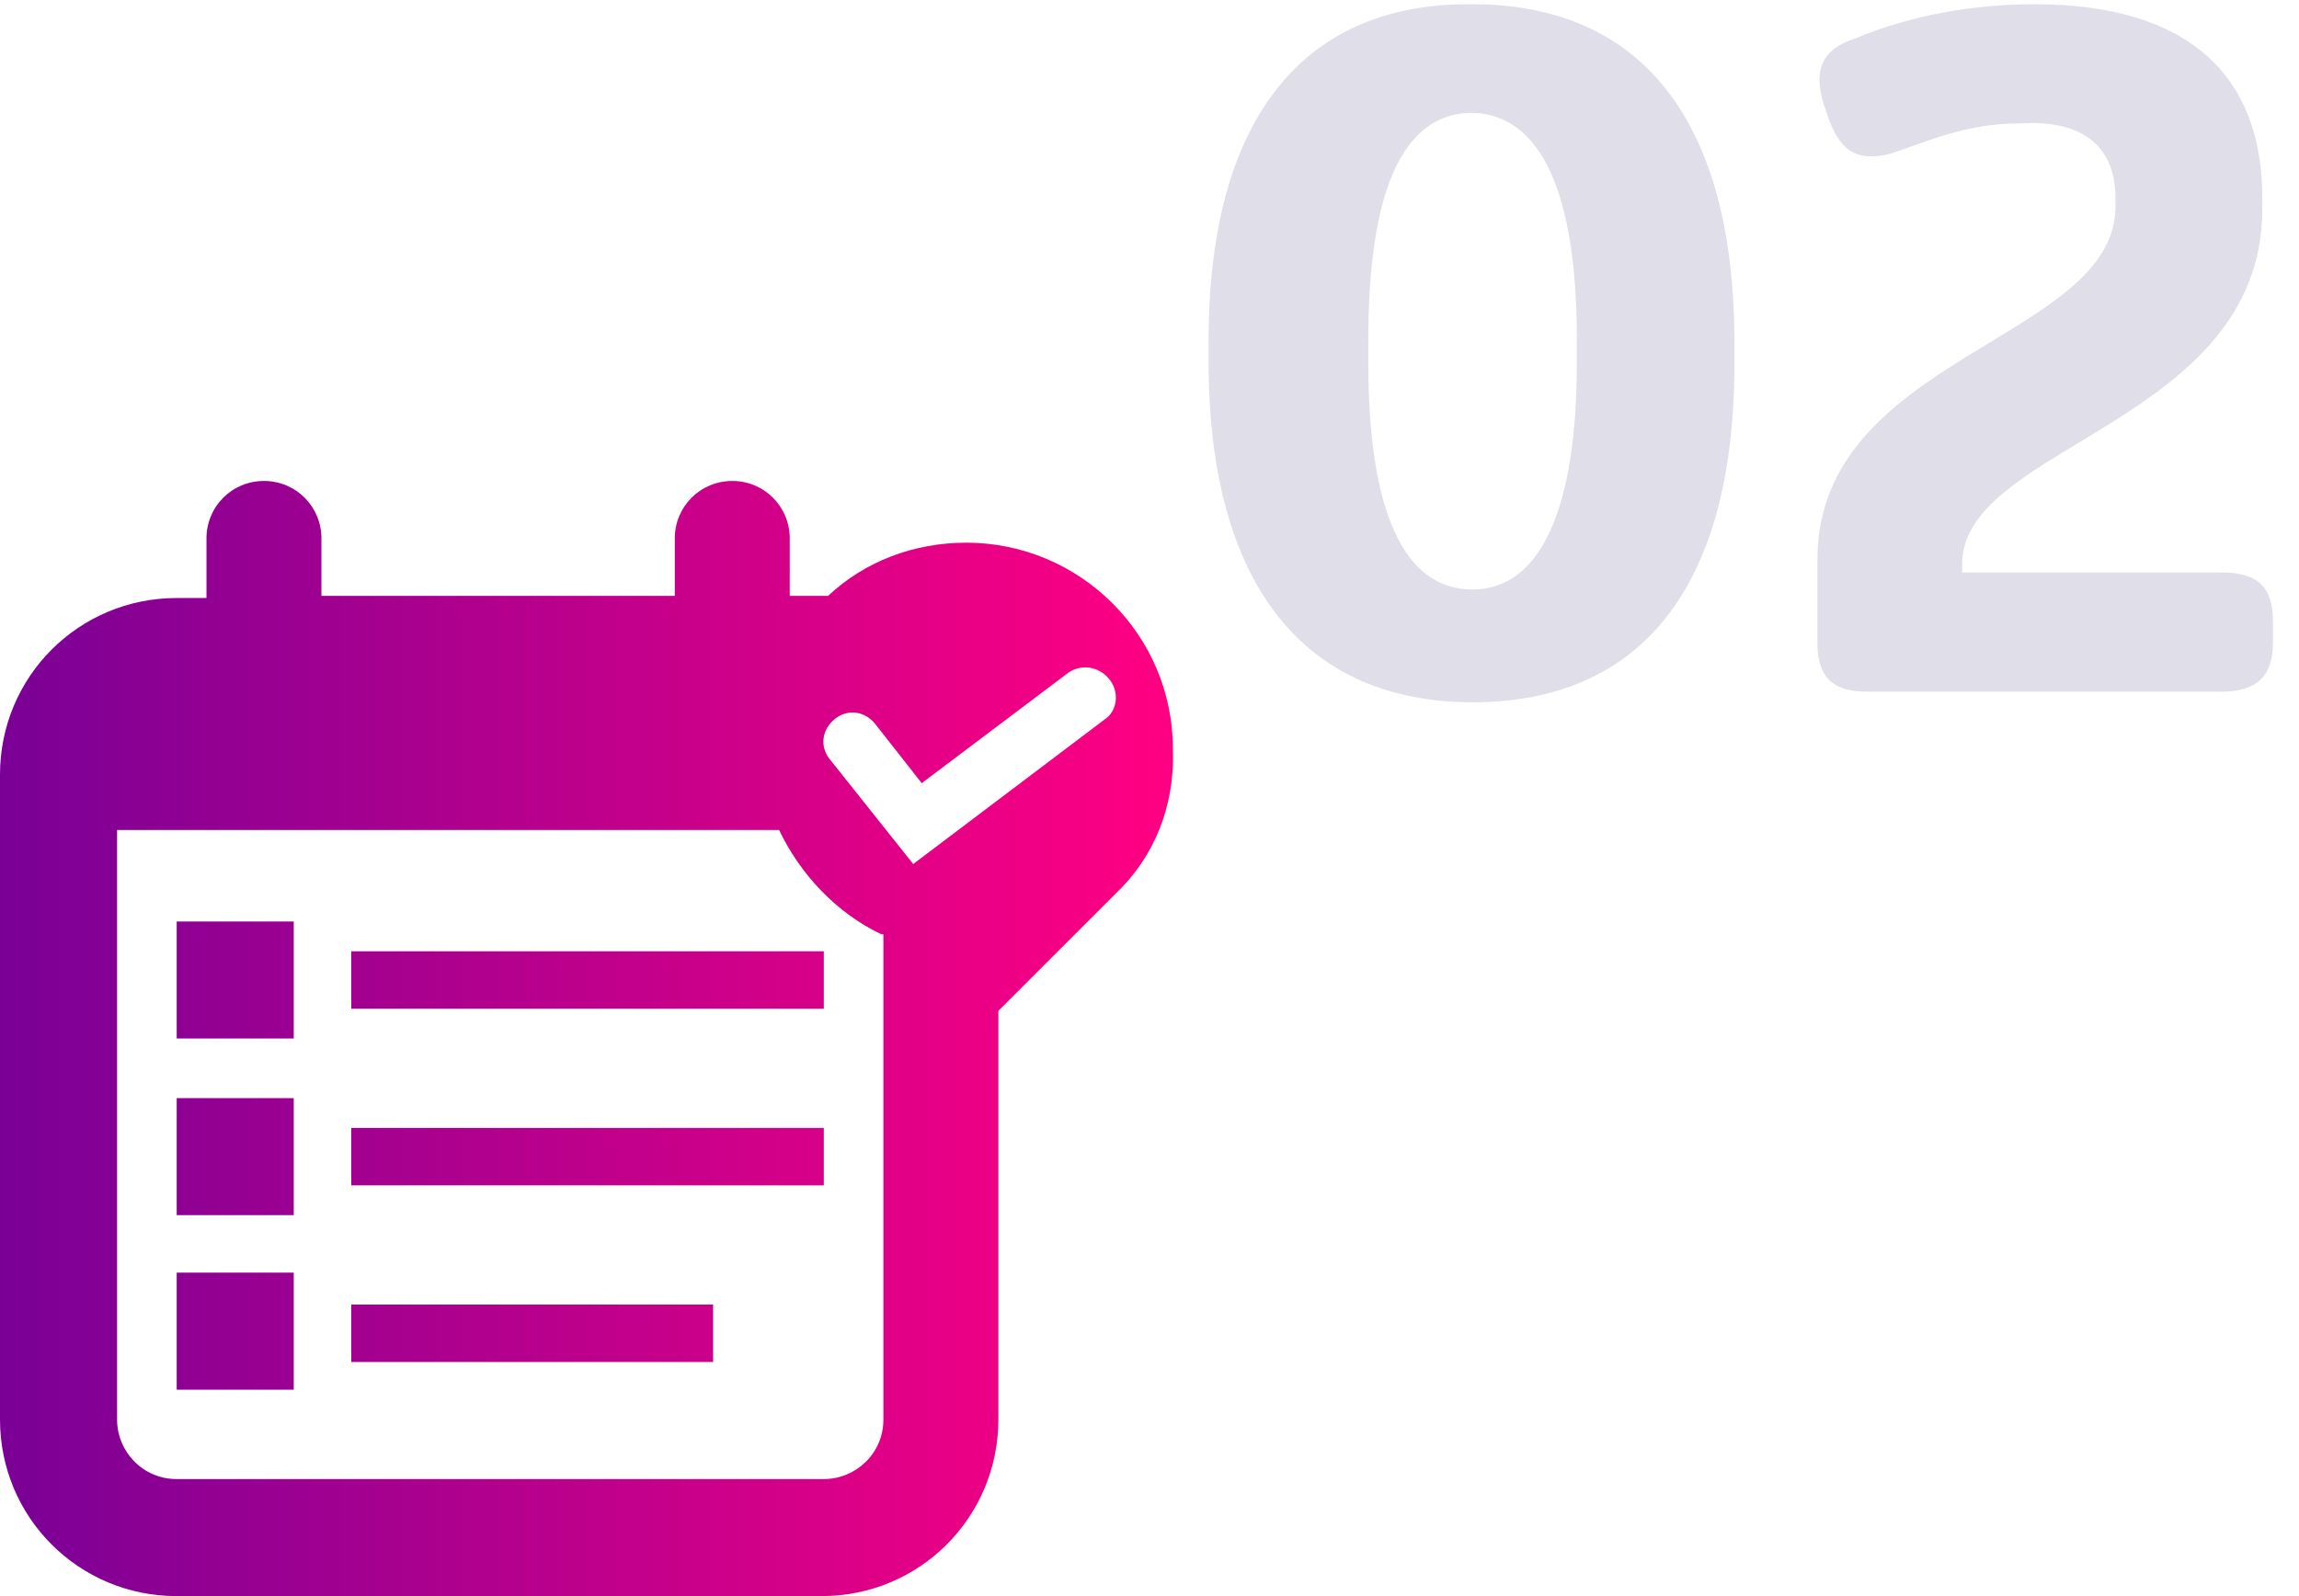
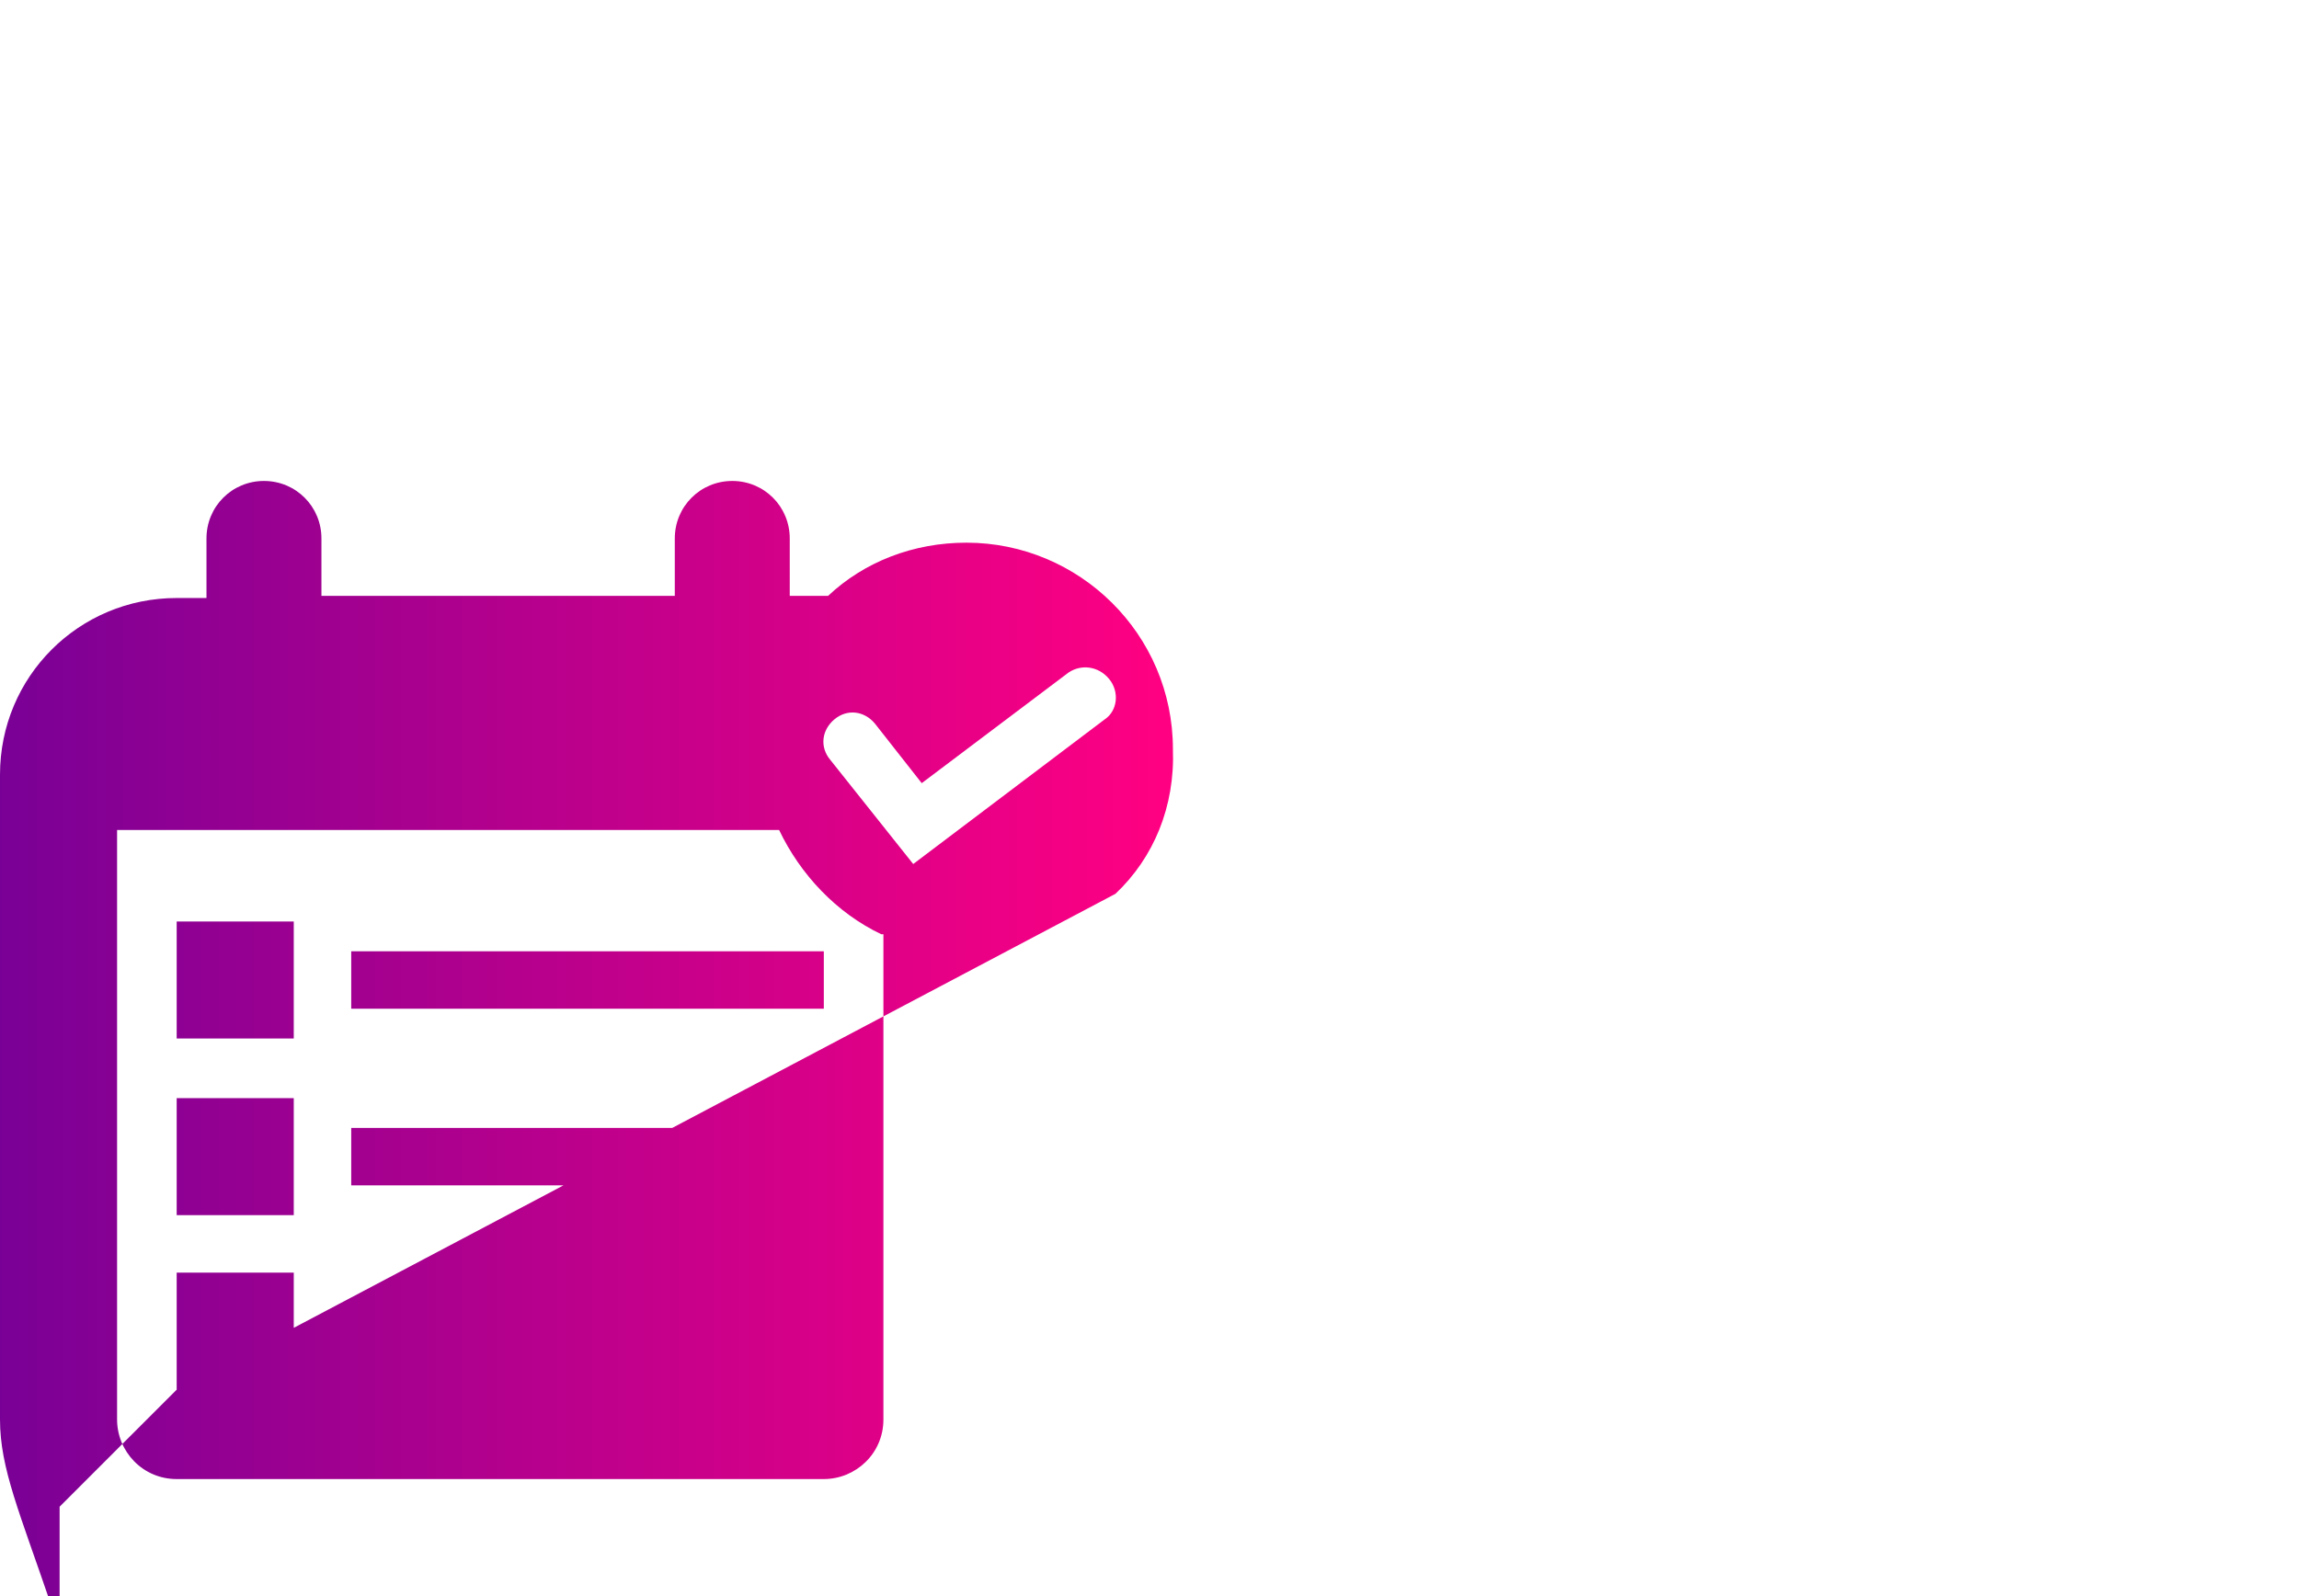
<svg xmlns="http://www.w3.org/2000/svg" version="1.1" id="Layer_1" x="0px" y="0px" viewBox="0 0 108 75" style="enable-background:new 0 0 108 75;" xml:space="preserve">
  <style type="text/css">
	.st0{fill:#E0DEE8;}
	.st1{fill:url(#SVGID_1_);}
</style>
  <g id="Page-1">
    <g id="Artboard" transform="translate(-371, -806)">
      <g id="Assesment" transform="translate(372, 806)">
        <g id="assesment" transform="translate(0.377, 0)">
-           <path id="_x30_2" class="st0" d="M67.8,33c7.9,0,12.3-5.4,12.3-15.9v-1c0-10.6-4.5-15.9-12.3-15.9C60,0.1,55.4,5.4,55.4,16v1      C55.4,27.6,60,33,67.8,33z M67.8,27.7c-3.3,0-4.9-3.8-4.9-10.7v-1c0-7,1.6-10.7,4.9-10.7C71,5.4,72.7,9,72.7,16V17      C72.7,23.9,71,27.7,67.8,27.7z M103,32.5c1.6,0,2.4-0.7,2.4-2.3v-1c0-1.6-0.7-2.3-2.4-2.3H90.8v-0.4c0-5.6,14.1-6.6,14.1-16.7      V9.3c0-5.6-3.3-9.1-10.7-9.1c-3.6,0-6.5,0.8-8.4,1.6c-1.6,0.5-2,1.5-1.5,3.1l0.2,0.6c0.5,1.4,1.2,2.2,3,1.7      c1.8-0.6,3.5-1.4,6-1.4C96.6,5.6,98,7,98,9.3v0.4c0,6.3-14,7-14,16.6v3.9c0,1.6,0.7,2.3,2.3,2.3H103z" />
-         </g>
+           </g>
        <g id="streamline-icon-business-contract-approve_x40_140x140" transform="translate(0, 17.769)">
			</g>
      </g>
    </g>
  </g>
  <g id="surface1">
    <linearGradient id="SVGID_1_" gradientUnits="userSpaceOnUse" x1="1579.505" y1="-2779.497" x2="1993.314" y2="-2779.497" gradientTransform="matrix(0.133 0 0 -0.133 -210.6 -321.815)">
      <stop offset="0" style="stop-color:#780096" />
      <stop offset="1" style="stop-color:#FF0082" />
    </linearGradient>
-     <path class="st1" d="M16.5,44.7h22.2v2.7H16.5V44.7z M8.3,48.8h5.5v-5.5H8.3V48.8z M16.5,55.7h22.2V53H16.5V55.7z M8.3,57.1h5.5   v-5.5H8.3V57.1z M16.5,64h17v-2.7h-17V64z M8.3,65.3h5.5v-5.5H8.3V65.3z M52.4,42l-5.5,5.5v19.2c0,4.6-3.7,8.3-8.3,8.3H8.3   C3.7,75,0,71.3,0,66.7V36.4c0-4.6,3.7-8.3,8.3-8.3h1.4v-2.8c0-1.5,1.2-2.7,2.7-2.7c1.5,0,2.7,1.2,2.7,2.7V28h16.6v-2.7   c0-1.5,1.2-2.7,2.7-2.7c1.5,0,2.7,1.2,2.7,2.7V28h1.4c0.1,0,0.3,0,0.4,0c1.7-1.6,4-2.5,6.5-2.5c5.3,0,9.7,4.3,9.7,9.7   C55.2,37.9,54.2,40.3,52.4,42z M41.4,43.9c-2.1-1-3.8-2.8-4.8-4.9H5.5v27.7c0,1.5,1.2,2.8,2.8,2.8h30.4c1.5,0,2.8-1.2,2.8-2.8V43.9   z M52.1,31.9c-0.5-0.6-1.3-0.7-1.9-0.3l-6.9,5.2L41.1,34c-0.5-0.6-1.3-0.7-1.9-0.2c-0.6,0.5-0.7,1.3-0.2,1.9l3.9,4.9l9-6.8   C52.5,33.4,52.6,32.5,52.1,31.9z" />
+     <path class="st1" d="M16.5,44.7h22.2v2.7H16.5V44.7z M8.3,48.8h5.5v-5.5H8.3V48.8z M16.5,55.7h22.2V53H16.5V55.7z M8.3,57.1h5.5   v-5.5H8.3V57.1z M16.5,64h17v-2.7h-17V64z M8.3,65.3h5.5v-5.5H8.3V65.3z l-5.5,5.5v19.2c0,4.6-3.7,8.3-8.3,8.3H8.3   C3.7,75,0,71.3,0,66.7V36.4c0-4.6,3.7-8.3,8.3-8.3h1.4v-2.8c0-1.5,1.2-2.7,2.7-2.7c1.5,0,2.7,1.2,2.7,2.7V28h16.6v-2.7   c0-1.5,1.2-2.7,2.7-2.7c1.5,0,2.7,1.2,2.7,2.7V28h1.4c0.1,0,0.3,0,0.4,0c1.7-1.6,4-2.5,6.5-2.5c5.3,0,9.7,4.3,9.7,9.7   C55.2,37.9,54.2,40.3,52.4,42z M41.4,43.9c-2.1-1-3.8-2.8-4.8-4.9H5.5v27.7c0,1.5,1.2,2.8,2.8,2.8h30.4c1.5,0,2.8-1.2,2.8-2.8V43.9   z M52.1,31.9c-0.5-0.6-1.3-0.7-1.9-0.3l-6.9,5.2L41.1,34c-0.5-0.6-1.3-0.7-1.9-0.2c-0.6,0.5-0.7,1.3-0.2,1.9l3.9,4.9l9-6.8   C52.5,33.4,52.6,32.5,52.1,31.9z" />
  </g>
</svg>